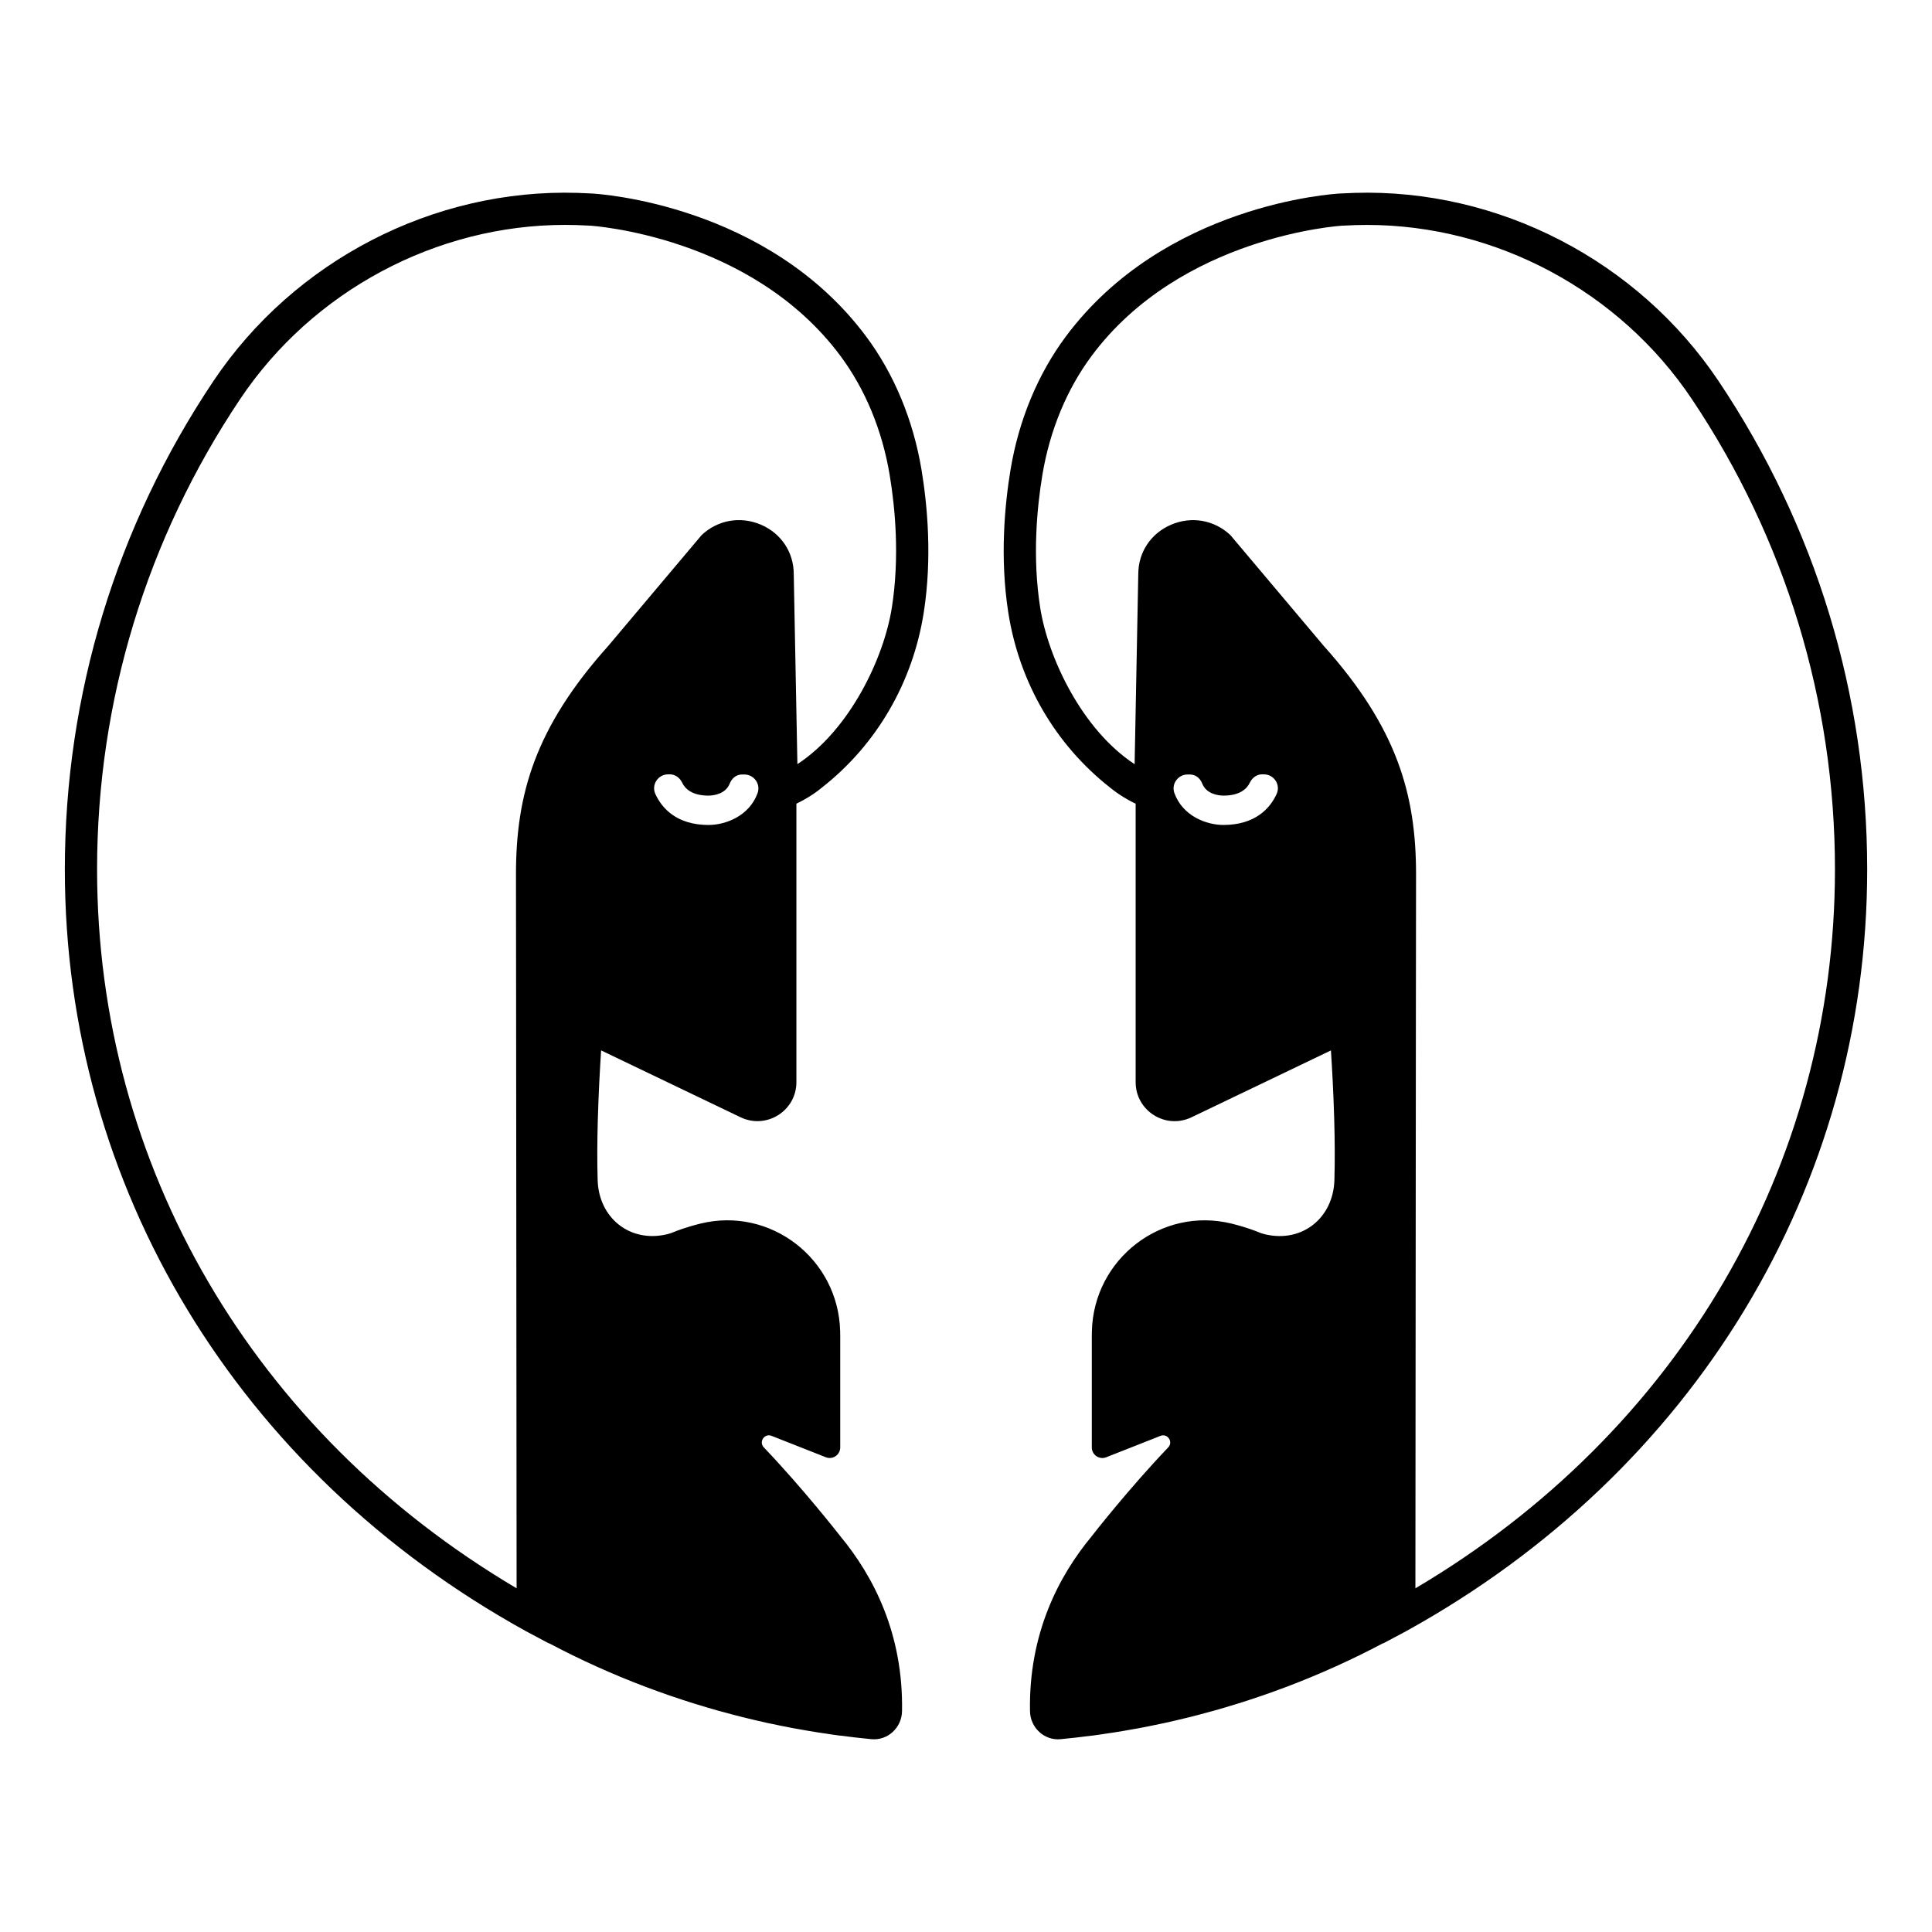
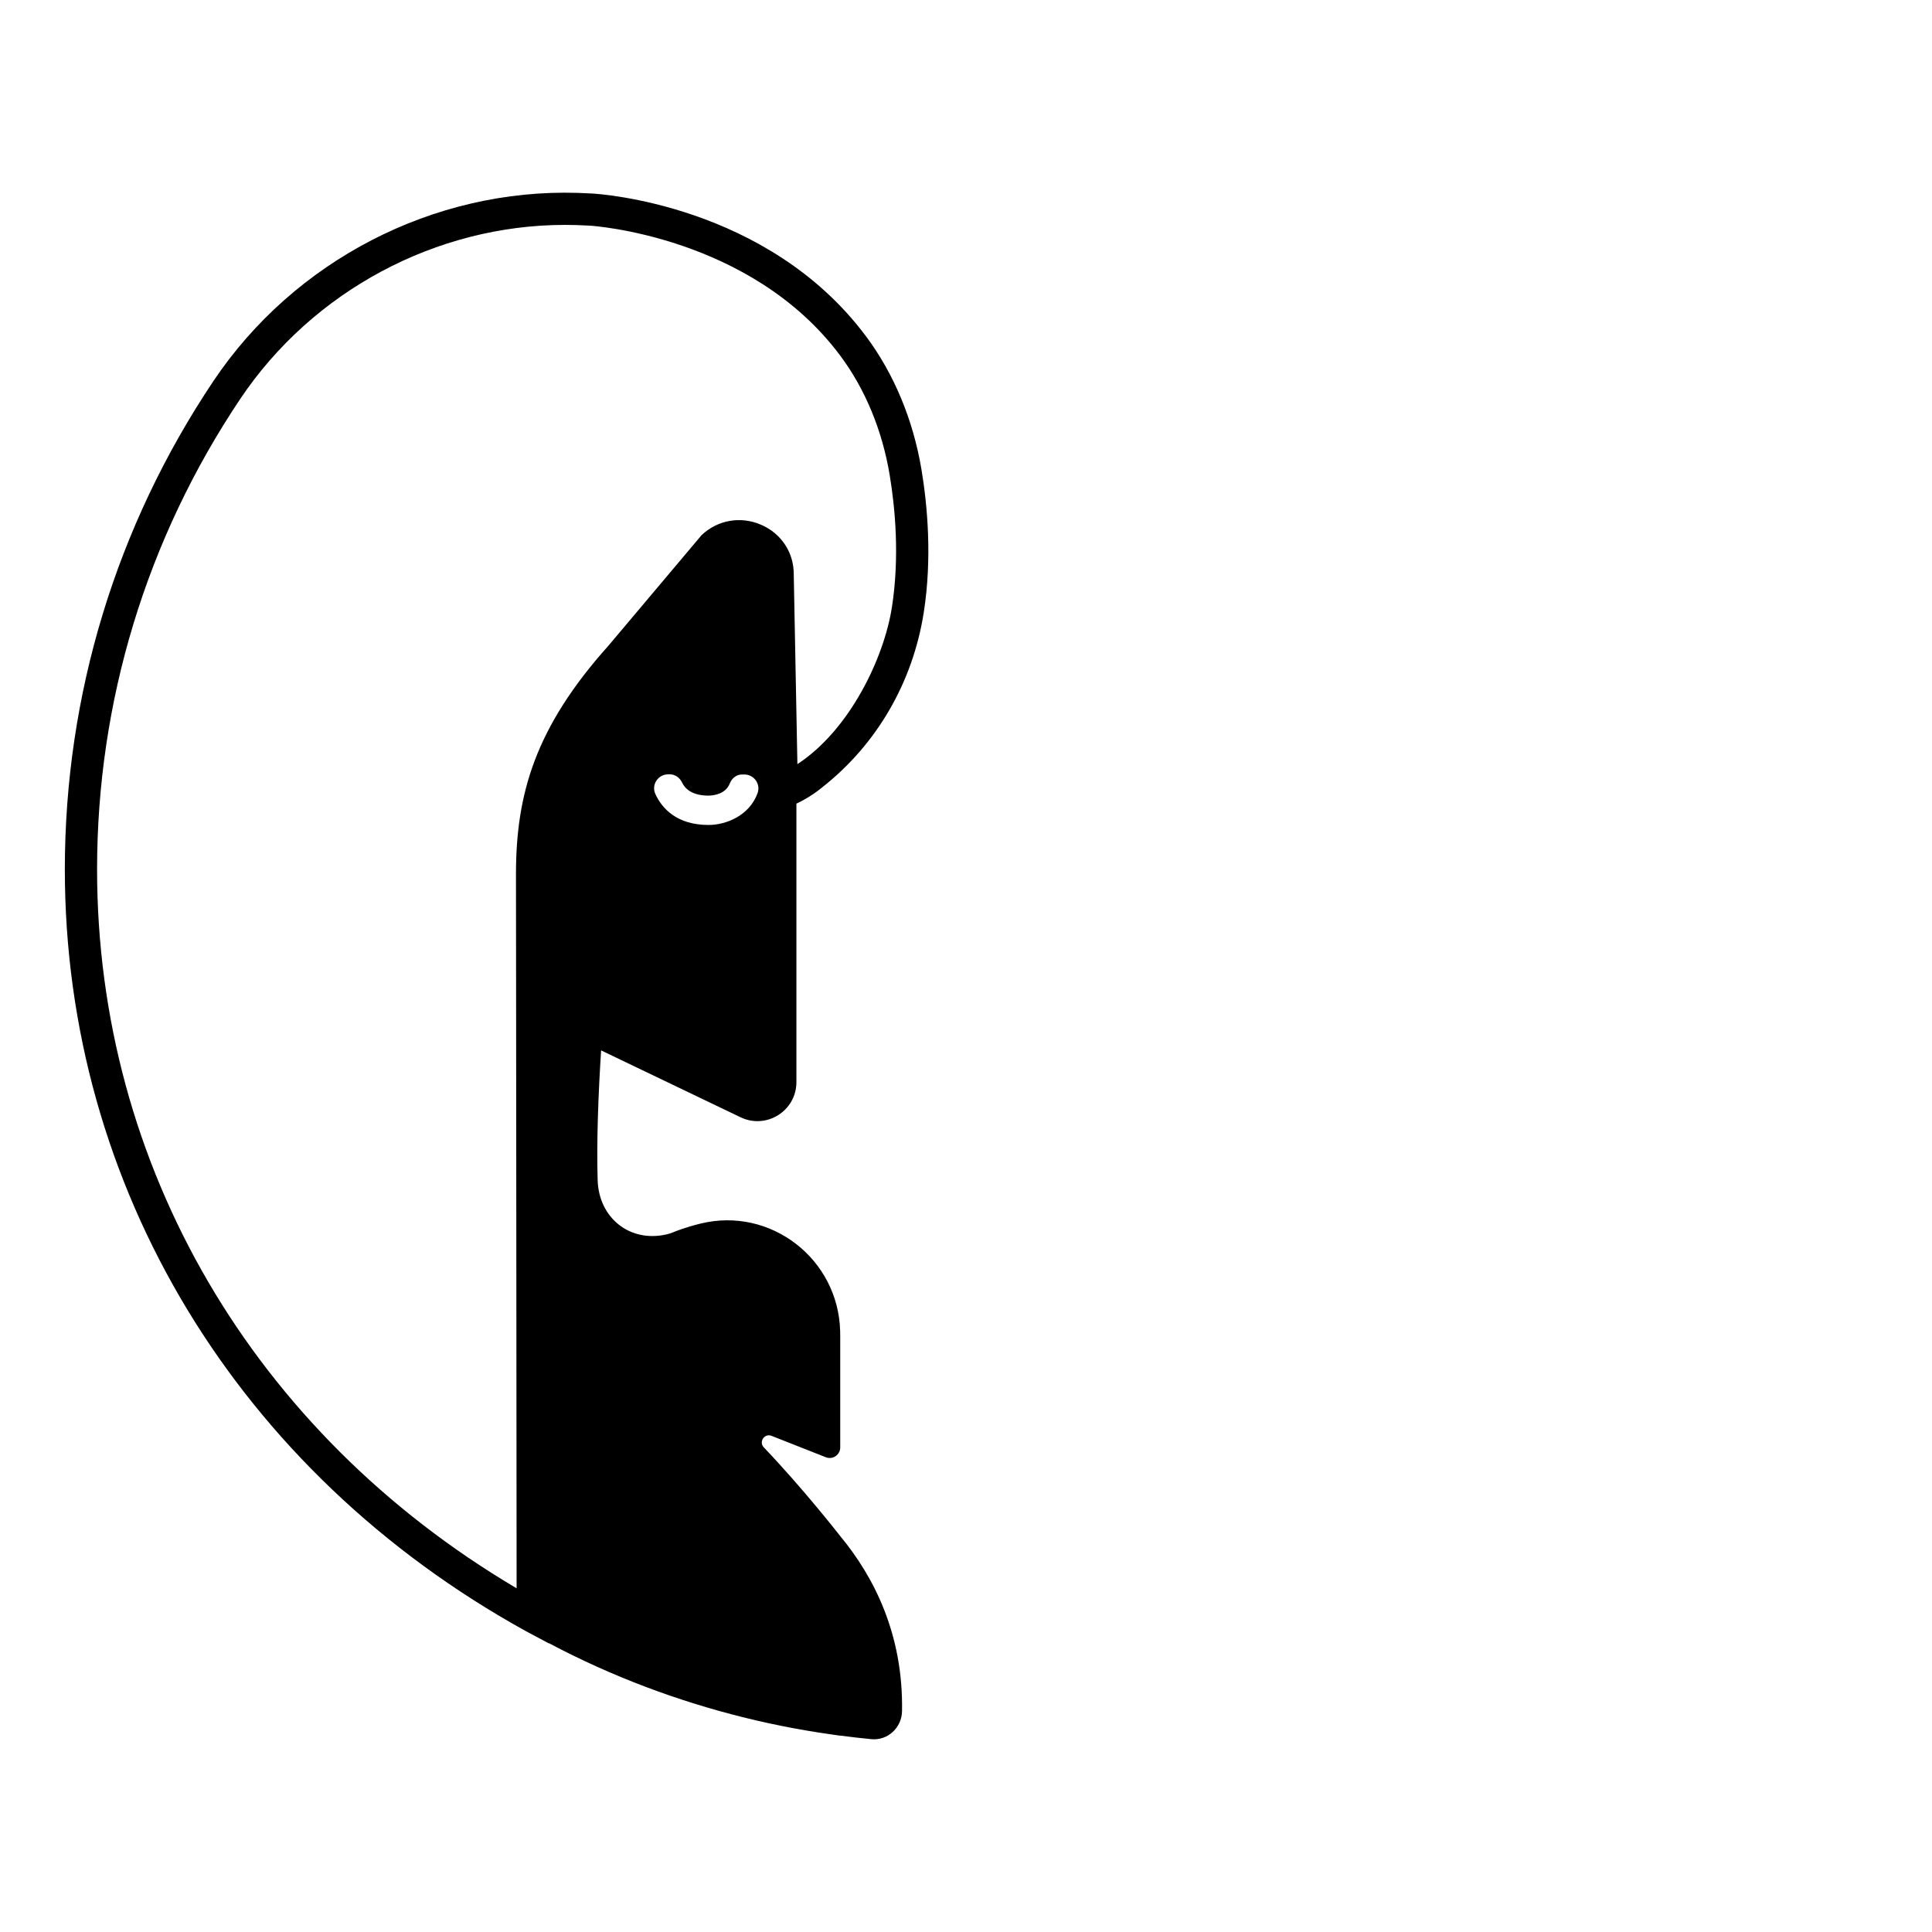
<svg xmlns="http://www.w3.org/2000/svg" fill="#000000" width="800px" height="800px" version="1.1" viewBox="144 144 512 512">
  <g>
    <path d="m373.52 233.15c-26.094-35.012-70.812-37.77-72.68-37.871-1.262-0.074-2.512-0.125-3.758-0.164-38.191-1.168-75.133 17.938-96.527 49.875-25.758 38.445-39.371 83.195-39.371 129.4 0 84.094 45.824 159.72 122.18 201.88l6.094 3.246v-0.066c8.137 4.324 16.875 8.27 25.66 11.59 0.078 0.027 0.16 0.059 0.238 0.086 2.008 0.758 4.027 1.488 6.059 2.188 0.176 0.062 0.352 0.117 0.527 0.176 1.941 0.664 3.894 1.309 5.856 1.922 0.25 0.078 0.5 0.148 0.75 0.227 1.895 0.586 3.797 1.152 5.711 1.691 0.32 0.09 0.645 0.172 0.965 0.258 1.852 0.512 3.711 1.008 5.582 1.477 0.367 0.09 0.738 0.172 1.105 0.266 1.832 0.445 3.668 0.883 5.516 1.285 0.402 0.086 0.809 0.164 1.211 0.25 1.82 0.387 3.644 0.762 5.481 1.105 0.434 0.082 0.875 0.152 1.312 0.23 1.812 0.328 3.625 0.645 5.449 0.93 0.465 0.074 0.93 0.133 1.395 0.203 1.461 0.219 2.918 0.449 4.391 0.641v-0.023c2.742 0.359 5.492 0.688 8.262 0.949 4.34 0.41 8.039-3.055 8.117-7.414 0.367-20.52-7.59-35.812-16.379-46.406v-0.004c-0.344-0.441-9.707-12.449-20.246-23.504-1.402-1.469 0.18-3.812 2.066-3.051l14.363 5.664c1.836 0.723 3.82-0.629 3.82-2.602v-29.281c0-0.504-0.008-1.016-0.02-1.535-0.48-19.141-18.453-33.078-37.047-28.496-4.062 1-6.703 2.098-6.703 2.098-0.645 0.277-1.27 0.523-2.215 0.746-9.762 2.281-18.004-4.356-18.301-14.375-0.156-5.188-0.105-10.789 0.051-16.234 0.188-6.629 0.535-13.02 0.867-18.137l36.961 17.723c6.856 3.285 14.793-1.711 14.793-9.312v-73.797c2.363-1.109 4.371-2.441 5.57-3.332 0.012-0.008 0.023-0.012 0.035-0.02l0.117-0.094c0.68-0.512 1.098-0.863 1.098-0.863 14.461-11.363 24.023-27.82 26.926-46.336 2.285-14.574 0.938-28.633-0.594-37.863-2.195-13.16-7.269-25.375-14.684-35.324zm-28.758 121.05c-2.227 6.09-8.5 8.426-12.996 8.426-8.277 0-12.312-4.285-14.098-8.23-1.086-2.394 0.668-5.117 3.297-5.184l0.422-0.012c1.473-0.035 2.742 0.867 3.375 2.191 0.789 1.648 2.648 3.457 7.004 3.457 1.461-0.027 4.543-0.434 5.644-3.242 0.539-1.367 1.742-2.356 3.211-2.356h0.656c2.559 0.004 4.363 2.551 3.484 4.949zm35.586-49.18c-2.078 13.258-11.066 32.34-25.027 41.488l-0.969-50.379c0-5.75-3.312-10.754-8.648-13.062-5.434-2.344-11.48-1.297-15.77 2.742l-24.691 29.305c-19.457 21.723-24.504 39.375-24.504 60.562l0.039 36.488 0.129 152.75c-69.77-41.238-111.18-111.94-111.18-190.53 0-44.504 13.113-87.609 37.926-124.64 19.199-28.66 51.969-46.145 86.105-46.145 1.02 0 2.043 0.016 3.062 0.047 1.168 0.035 2.344 0.086 3.543 0.156 0.426 0.023 42.66 2.707 66.312 34.449 6.606 8.859 11.133 19.797 13.098 31.621 1.43 8.609 2.688 21.691 0.578 35.145z" />
-     <path d="m599.44 244.99c-21.395-31.938-58.336-51.043-96.527-49.875-1.242 0.039-2.492 0.09-3.758 0.164-1.871 0.102-46.586 2.859-72.68 37.871-7.414 9.949-12.488 22.164-14.672 35.328-1.531 9.23-2.875 23.289-0.594 37.863 2.902 18.516 12.465 34.973 26.926 46.336 0 0 0.418 0.352 1.098 0.863l0.121 0.094c0.012 0.008 0.023 0.012 0.035 0.02 1.199 0.891 3.207 2.227 5.57 3.332v73.797c0 7.602 7.938 12.598 14.793 9.312l36.961-17.723c0.332 5.117 0.676 11.504 0.867 18.137 0.152 5.445 0.203 11.047 0.051 16.234-0.301 10.02-8.539 16.656-18.301 14.375-0.945-0.223-1.574-0.469-2.219-0.746 0 0-2.641-1.098-6.703-2.098-18.59-4.582-36.562 9.355-37.047 28.496-0.016 0.52-0.02 1.031-0.02 1.535v29.281c0 1.973 1.988 3.324 3.82 2.602l14.363-5.664c1.883-0.758 3.465 1.582 2.062 3.051-10.543 11.055-19.906 23.062-20.246 23.504v0.004c-8.793 10.598-16.75 25.887-16.379 46.406 0.078 4.359 3.781 7.824 8.117 7.414 2.769-0.262 5.523-0.59 8.262-0.949v0.023c1.469-0.191 2.93-0.422 4.391-0.641 0.465-0.07 0.93-0.133 1.395-0.203 1.824-0.285 3.641-0.602 5.449-0.93 0.438-0.078 0.879-0.148 1.312-0.23 1.836-0.344 3.66-0.719 5.481-1.105 0.402-0.086 0.809-0.164 1.211-0.25 1.848-0.402 3.684-0.836 5.516-1.285 0.367-0.09 0.738-0.172 1.105-0.266 1.871-0.465 3.727-0.965 5.582-1.477 0.32-0.09 0.645-0.168 0.965-0.258 1.914-0.539 3.816-1.105 5.711-1.691 0.25-0.078 0.5-0.148 0.75-0.227 1.965-0.613 3.914-1.258 5.856-1.922 0.176-0.059 0.352-0.113 0.527-0.176 2.031-0.703 4.055-1.434 6.059-2.188 0.078-0.031 0.16-0.059 0.238-0.086 8.785-3.324 17.523-7.269 25.66-11.59v0.066l6.094-3.246c76.348-42.16 122.18-117.79 122.18-201.88-0.008-46.211-13.621-90.957-39.379-129.4zm-117.11 109.4c-1.785 3.949-5.82 8.23-14.102 8.23-4.496 0-10.77-2.332-12.996-8.426-0.879-2.398 0.93-4.945 3.484-4.945h0.656c1.469 0 2.676 0.988 3.211 2.356 1.105 2.812 4.188 3.219 5.644 3.242 4.359 0 6.215-1.809 7.004-3.457 0.633-1.328 1.906-2.231 3.375-2.191l0.422 0.012c2.633 0.062 4.387 2.785 3.301 5.18zm36.766 210.53 0.129-152.75 0.043-36.488c0-21.188-5.051-38.84-24.504-60.562l-24.691-29.305c-4.293-4.039-10.336-5.09-15.77-2.742-5.336 2.305-8.648 7.312-8.648 13.062l-0.969 50.379c-13.965-9.148-22.953-28.23-25.027-41.488-2.109-13.453-0.848-26.535 0.578-35.145 1.965-11.828 6.492-22.762 13.094-31.621 23.656-31.738 65.891-34.426 66.312-34.449 1.203-0.066 2.379-0.121 3.543-0.156 1.02-0.031 2.043-0.047 3.062-0.047 34.137 0 66.906 17.484 86.105 46.145 24.812 37.035 37.93 80.141 37.93 124.64-0.004 78.586-41.422 149.29-111.19 190.53z" />
  </g>
</svg>